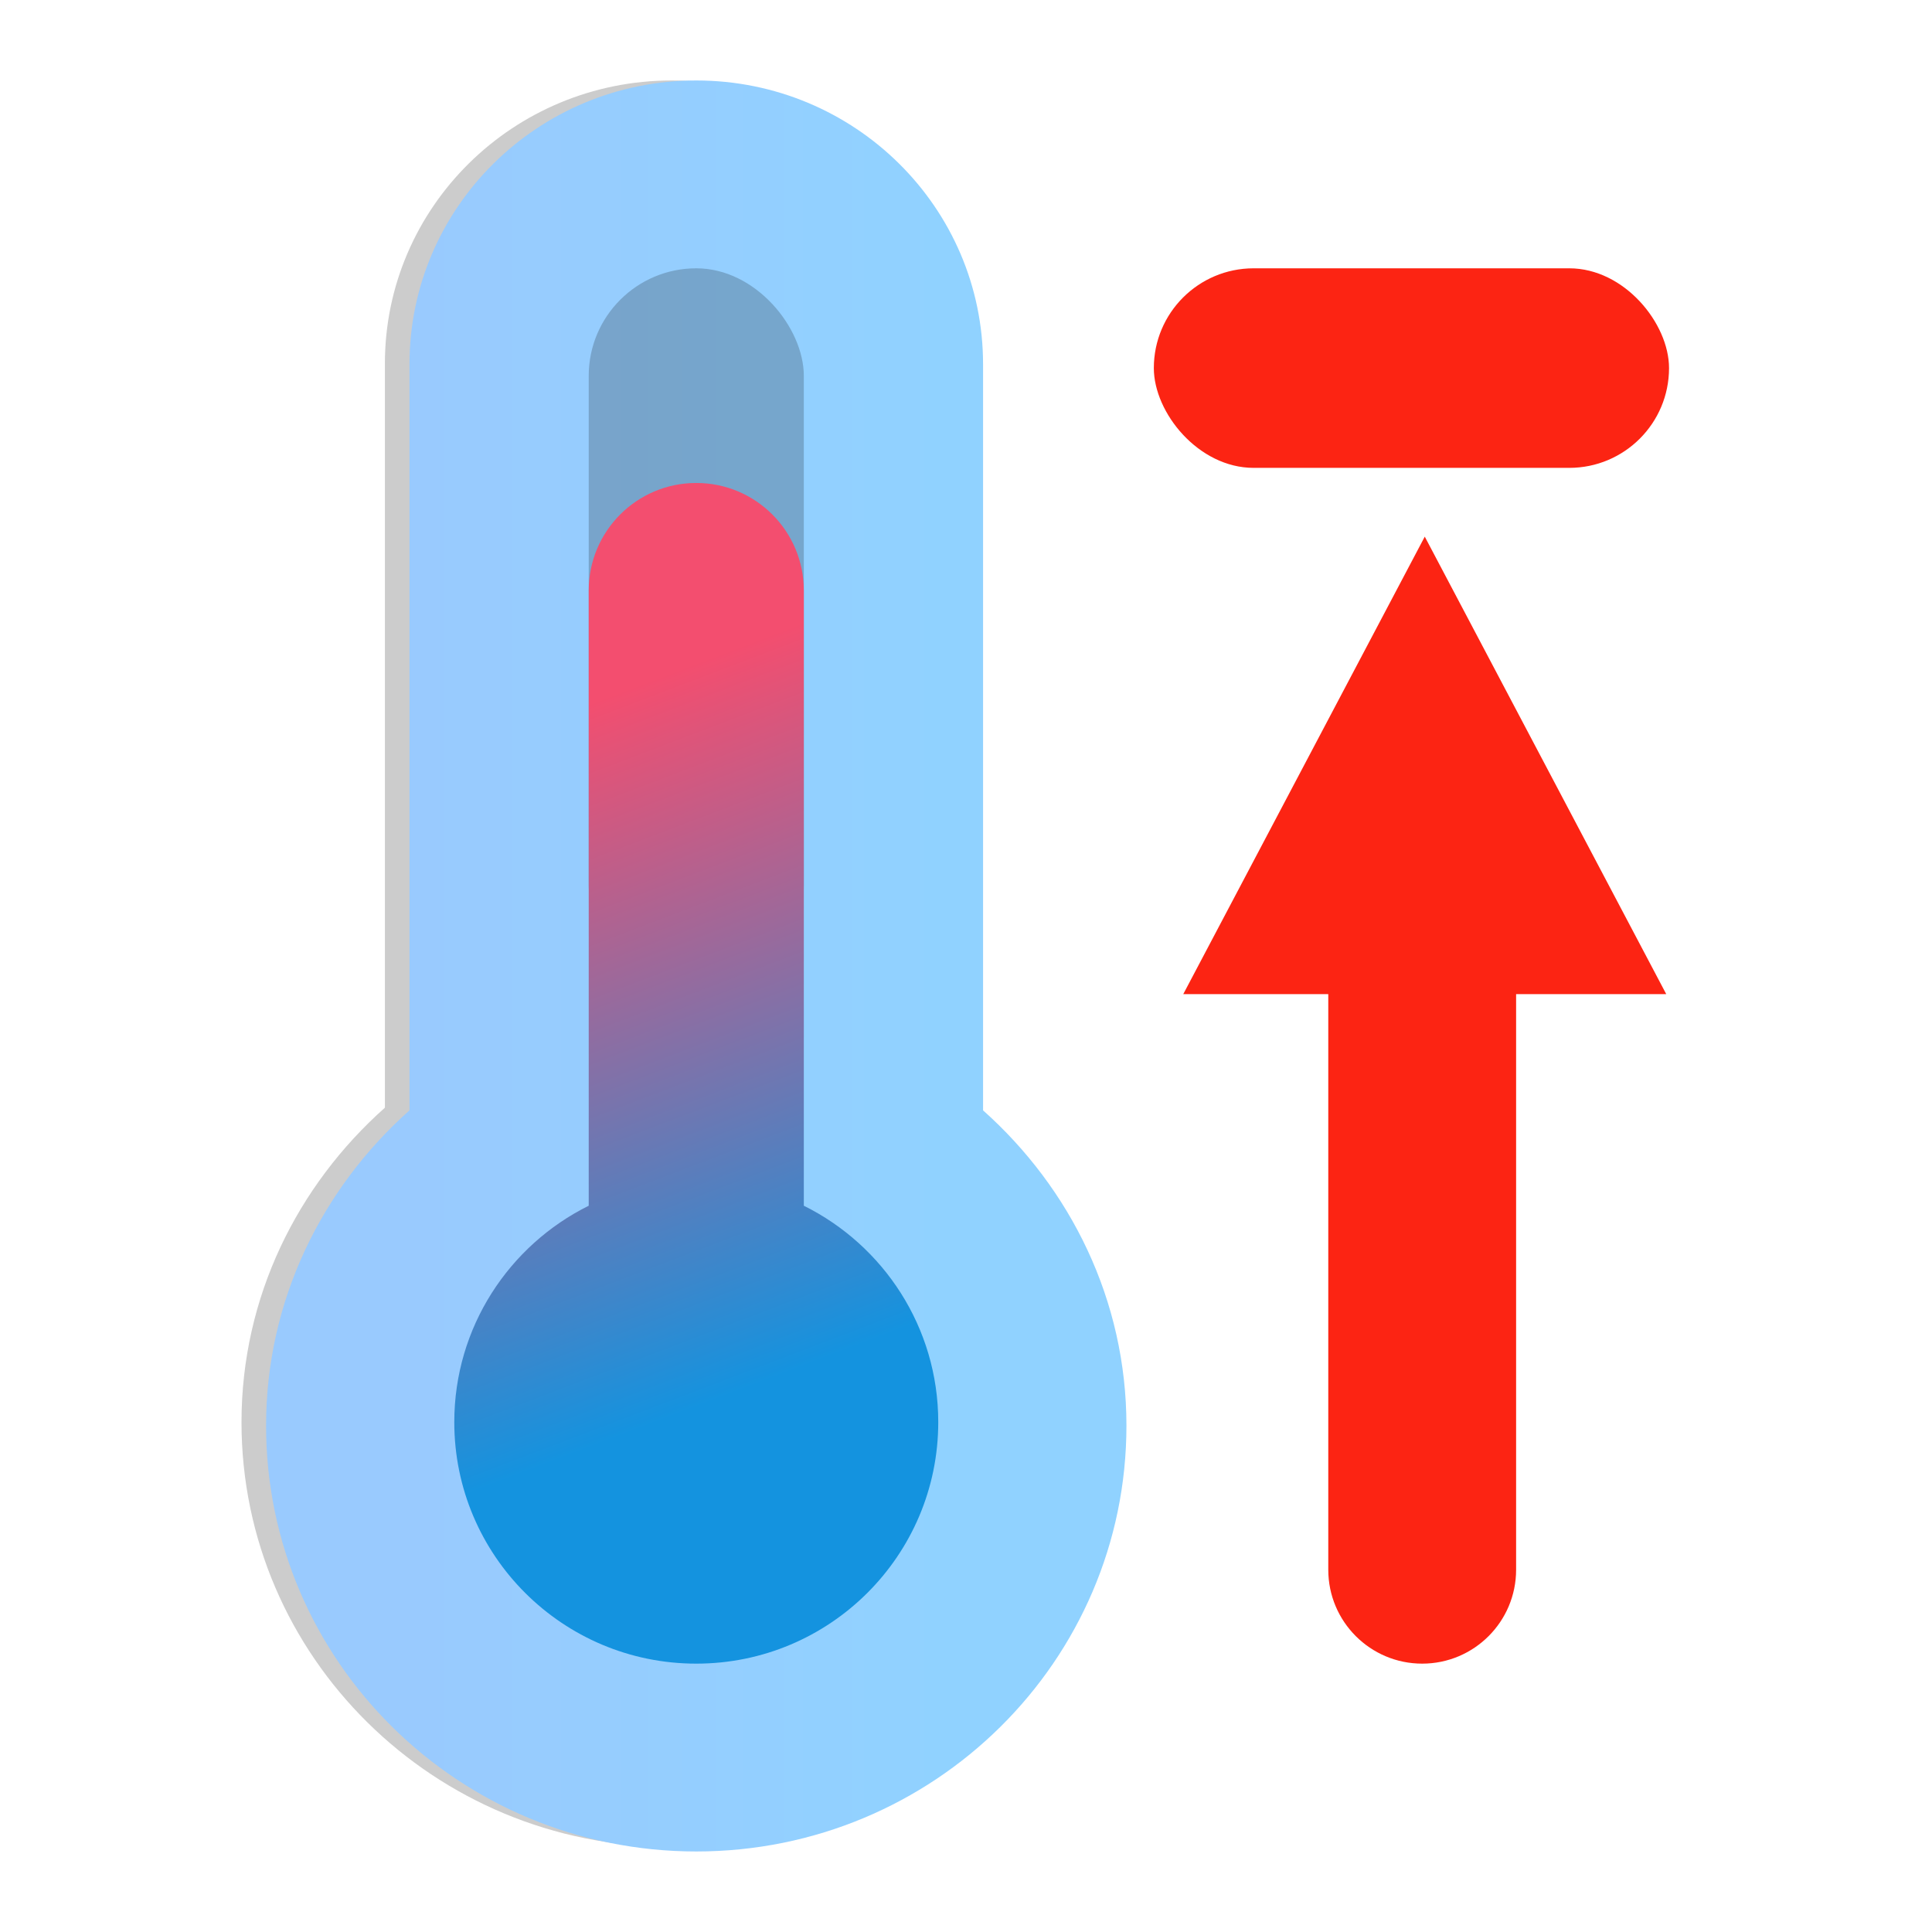
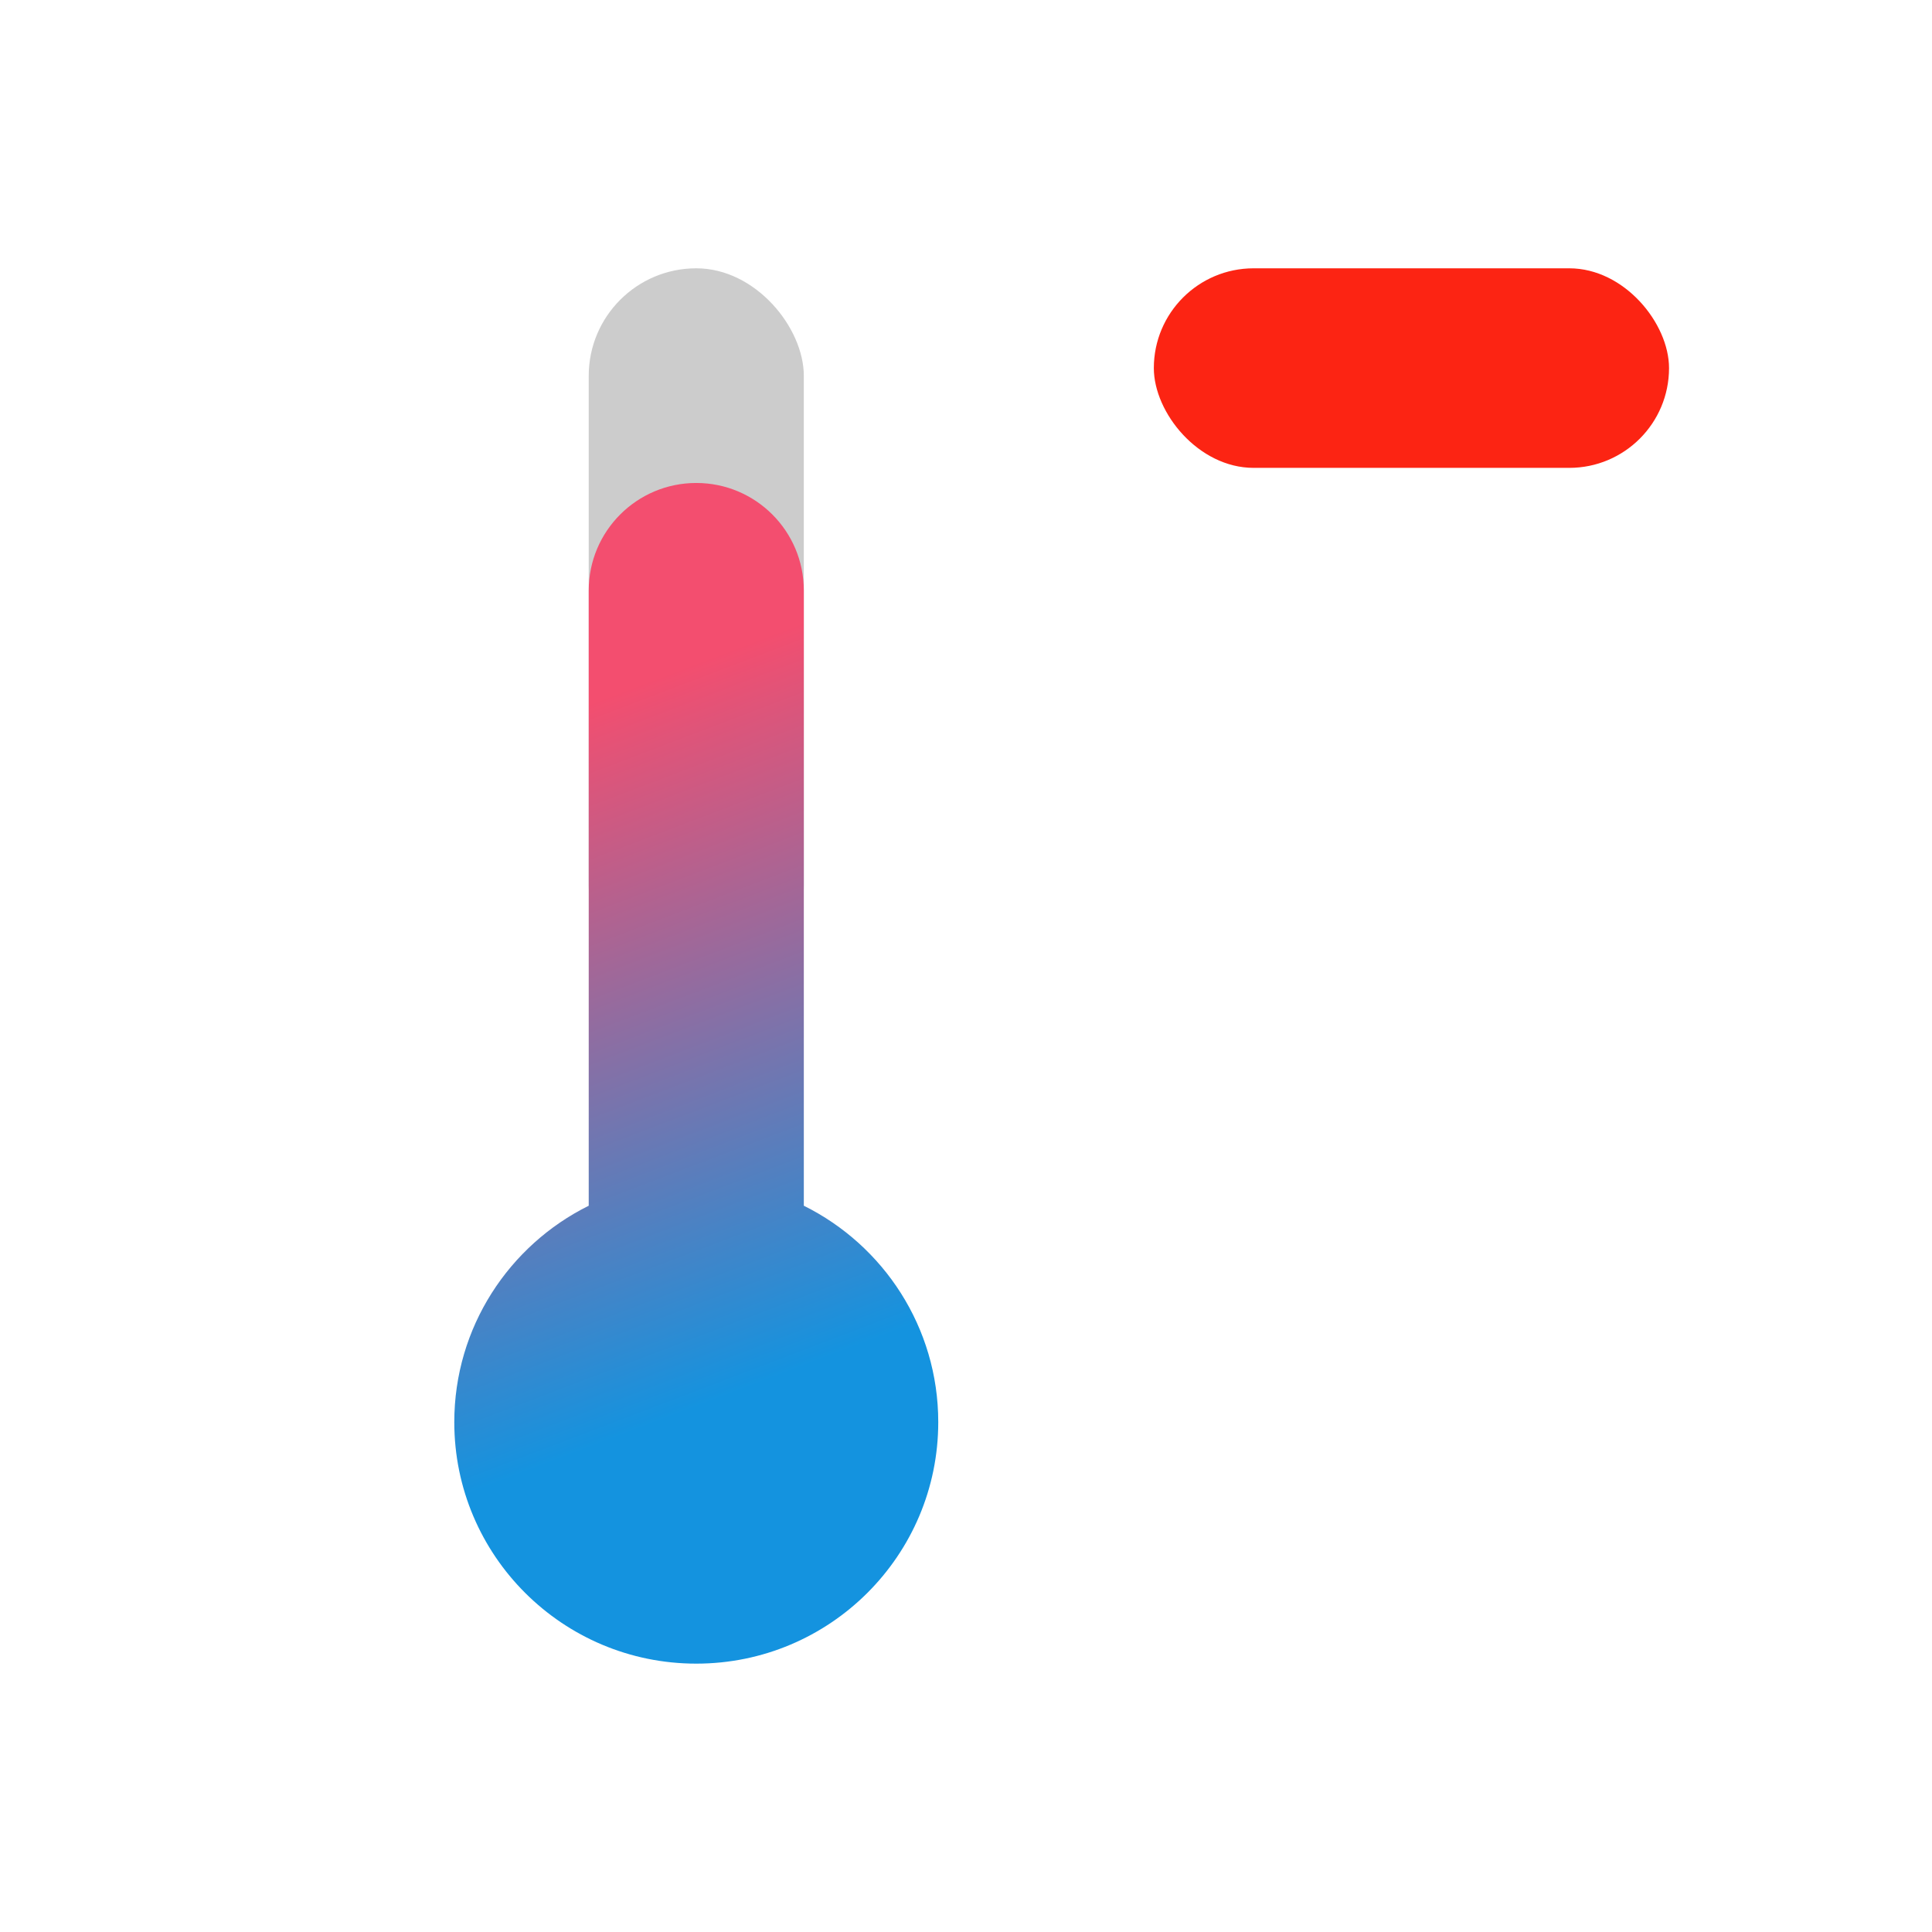
<svg xmlns="http://www.w3.org/2000/svg" width="72" height="72" viewBox="0 0 72 72" fill="none">
  <g filter="url(#filter0_f_2673_133255)">
-     <path d="M35.719 13.549C35.719 7.722 30.934 2.999 25.032 2.999C19.13 2.999 14.344 7.722 14.344 13.549V41.28C11.086 44.18 9 48.334 9 53.001C9 61.745 16.181 68.828 25.032 68.828C33.885 68.828 41.063 61.745 41.063 53.001C41.063 48.334 38.978 44.18 35.719 41.28V13.549Z" fill="url(#paint0_linear_2673_133255)" fill-opacity="0.2" />
-   </g>
-   <path d="M36.636 13.577C36.636 7.734 31.85 2.999 25.948 2.999C20.046 2.999 15.26 7.734 15.26 13.577V41.38C12.002 44.288 9.916 48.452 9.916 53.131C9.916 61.898 17.097 68.999 25.948 68.999C34.801 68.999 41.979 61.898 41.979 53.131C41.979 48.452 39.894 44.288 36.636 41.38V13.577Z" fill="url(#paint1_linear_2673_133255)" />
+     </g>
  <rect x="21.94" y="9.999" width="8.016" height="27" rx="4.008" fill="black" fill-opacity="0.2" />
  <path fill-rule="evenodd" clip-rule="evenodd" d="M21.94 22.007C21.94 19.793 23.734 17.999 25.948 17.999C28.161 17.999 29.956 19.793 29.956 22.007V29.999V34.991V44.934C32.925 46.407 34.966 49.465 34.966 52.999C34.966 57.969 30.928 61.999 25.948 61.999C20.967 61.999 16.93 57.969 16.93 52.999C16.93 49.465 18.971 46.407 21.94 44.934V34.991V29.999V22.007Z" fill="url(#paint2_linear_2673_133255)" />
-   <path fill-rule="evenodd" clip-rule="evenodd" d="M53.001 61.999C54.934 61.999 56.501 60.432 56.501 58.499L56.501 37.048L62.096 37.048L53.097 19.999L44.097 37.048L49.501 37.048L49.501 58.499C49.501 60.432 51.068 61.999 53.001 61.999Z" fill="#FC2413" />
  <rect x="43" y="9.999" width="19.2" height="7.437" rx="3.718" fill="#FC2413" />
  <defs>
    <filter id="filter0_f_2673_133255" x="7" y="0.999" width="36.063" height="69.829" filterUnits="userSpaceOnUse" color-interpolation-filters="sRGB">
      <feFlood flood-opacity="0" result="BackgroundImageFix" />
      <feBlend mode="normal" in="SourceGraphic" in2="BackgroundImageFix" result="shape" />
      <feGaussianBlur stdDeviation="1" result="effect1_foregroundBlur_2673_133255" />
    </filter>
    <linearGradient id="paint0_linear_2673_133255" x1="25.032" y1="2.999" x2="25.032" y2="68.828" gradientUnits="userSpaceOnUse">
      <stop />
      <stop offset="1" />
    </linearGradient>
    <linearGradient id="paint1_linear_2673_133255" x1="15.265" y1="40.992" x2="35.568" y2="40.992" gradientUnits="userSpaceOnUse">
      <stop stop-color="#99CAFE" />
      <stop offset="1" stop-color="#90D2FF" />
    </linearGradient>
    <linearGradient id="paint2_linear_2673_133255" x1="45.501" y1="63.955" x2="29.966" y2="23.178" gradientUnits="userSpaceOnUse">
      <stop offset="0.406" stop-color="#1493DF" />
      <stop offset="1" stop-color="#F34E6F" />
    </linearGradient>
  </defs>
</svg>